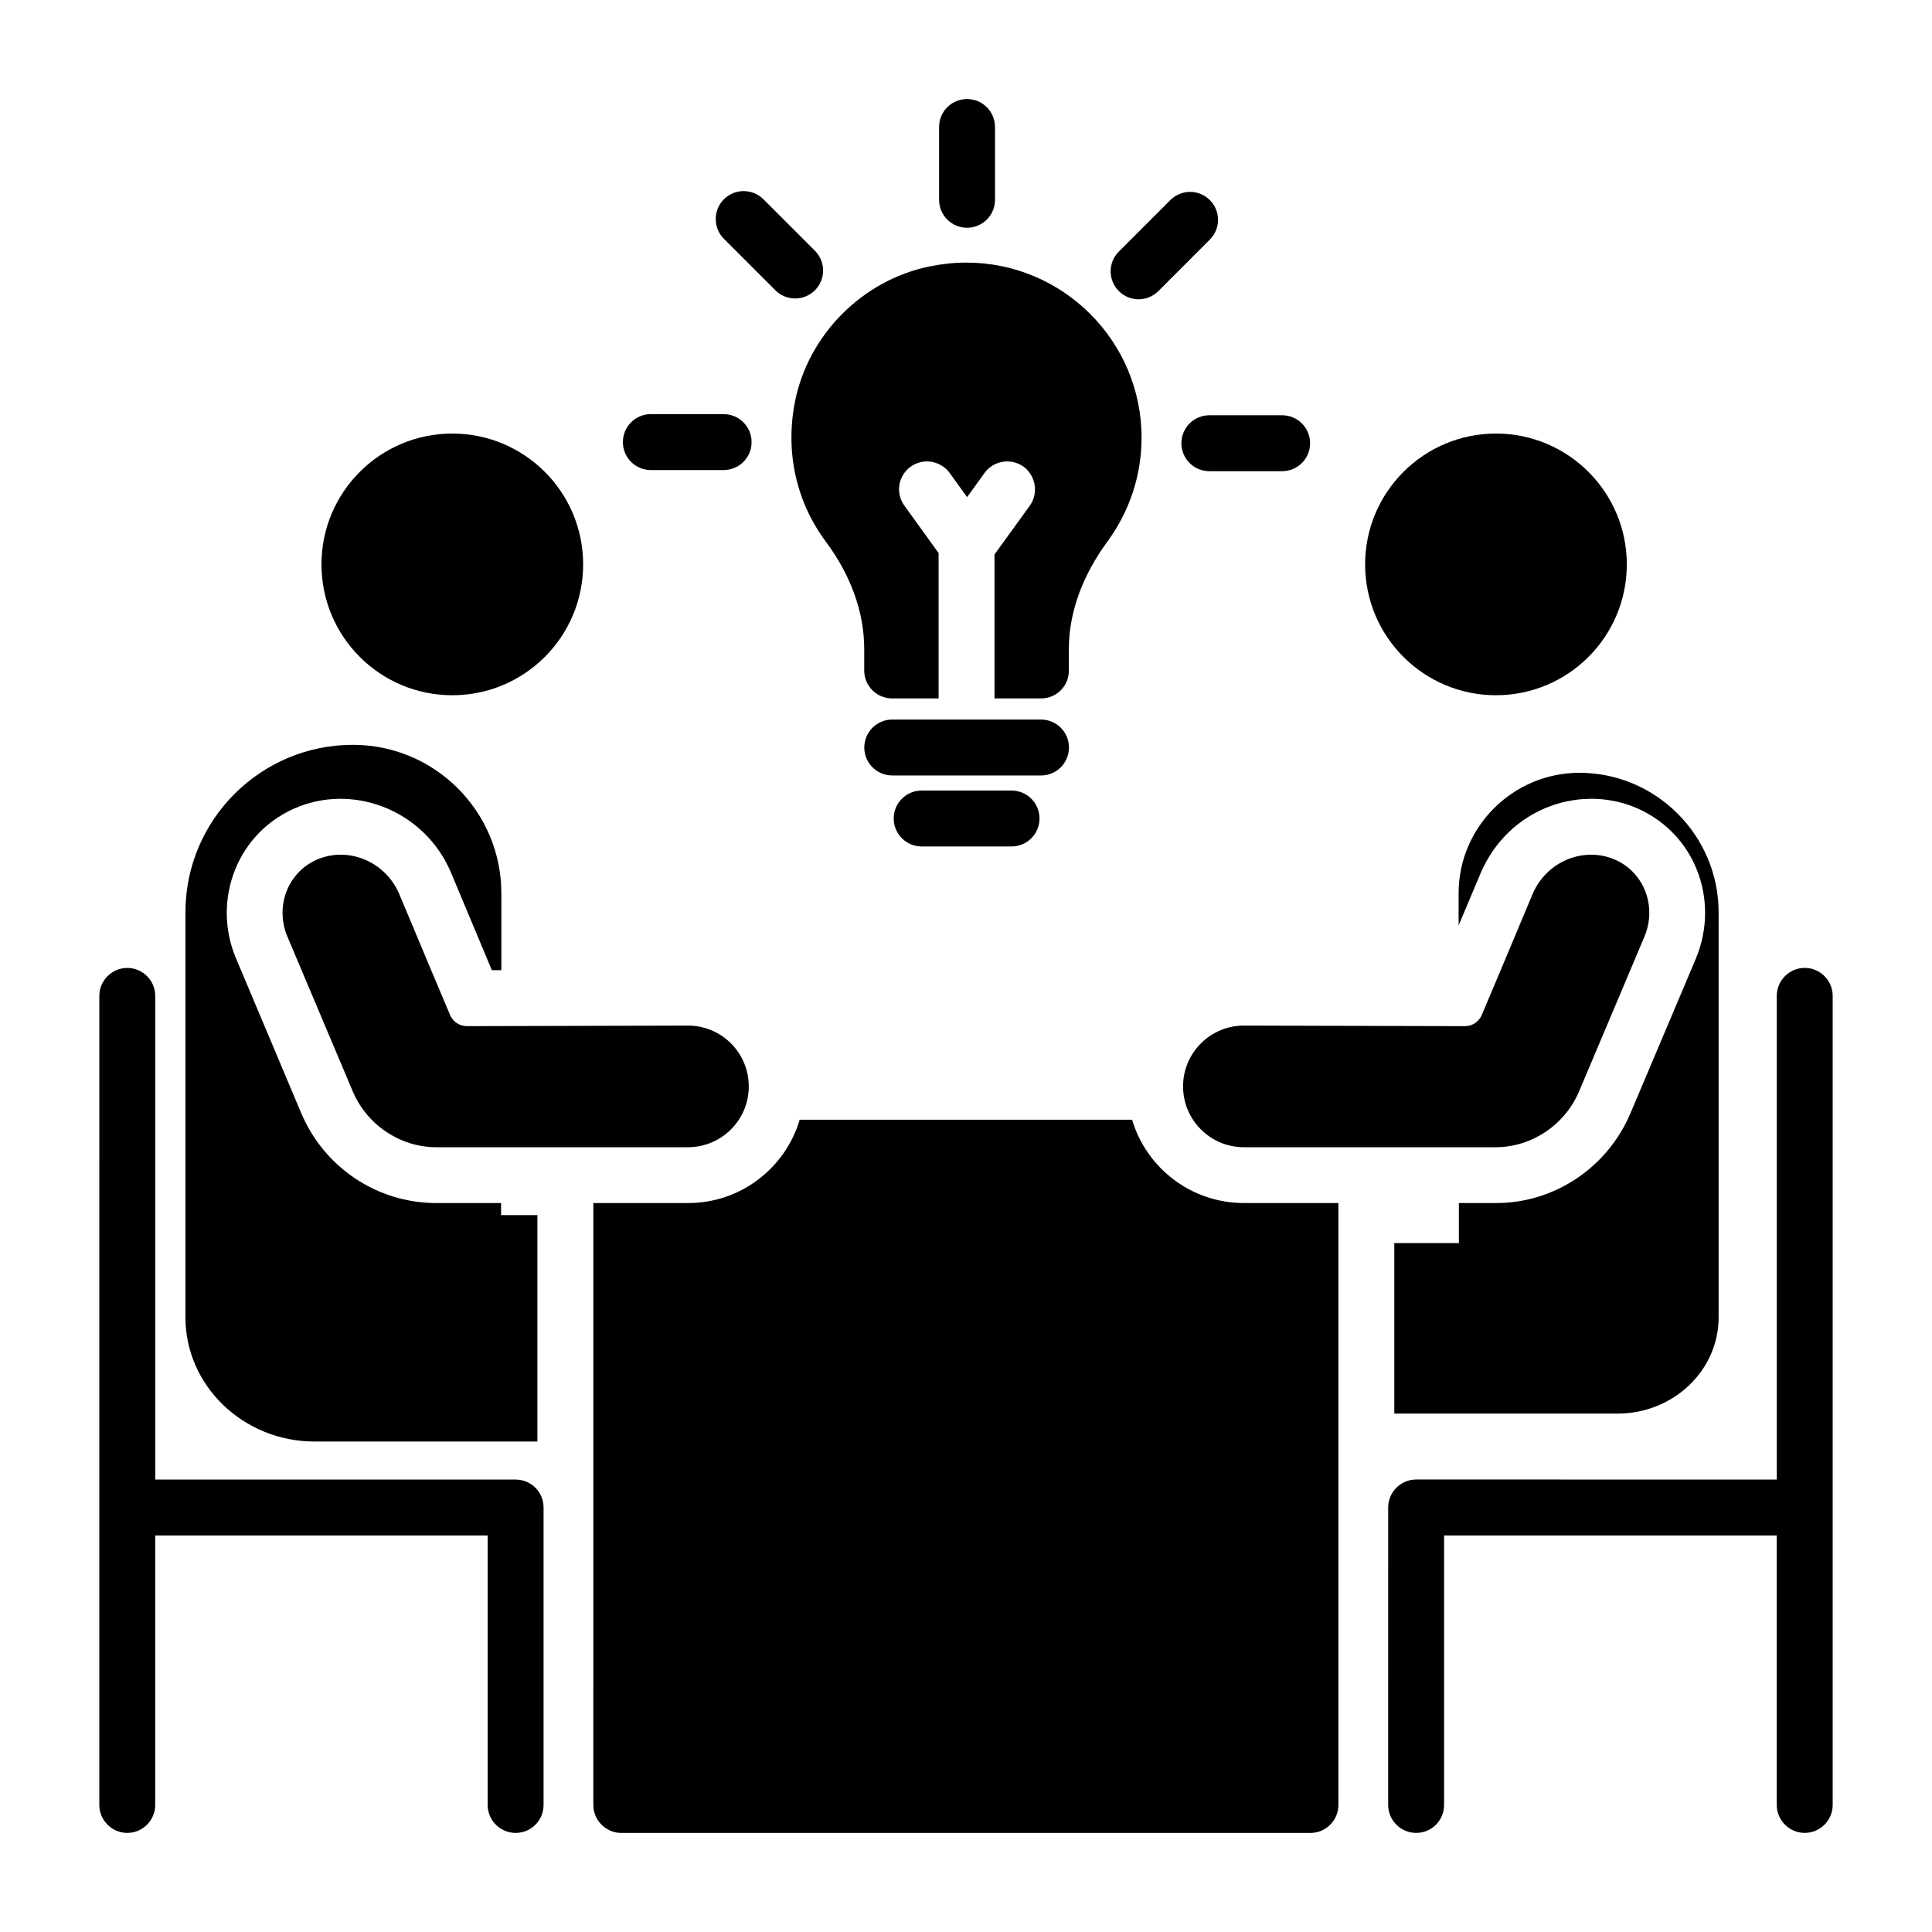
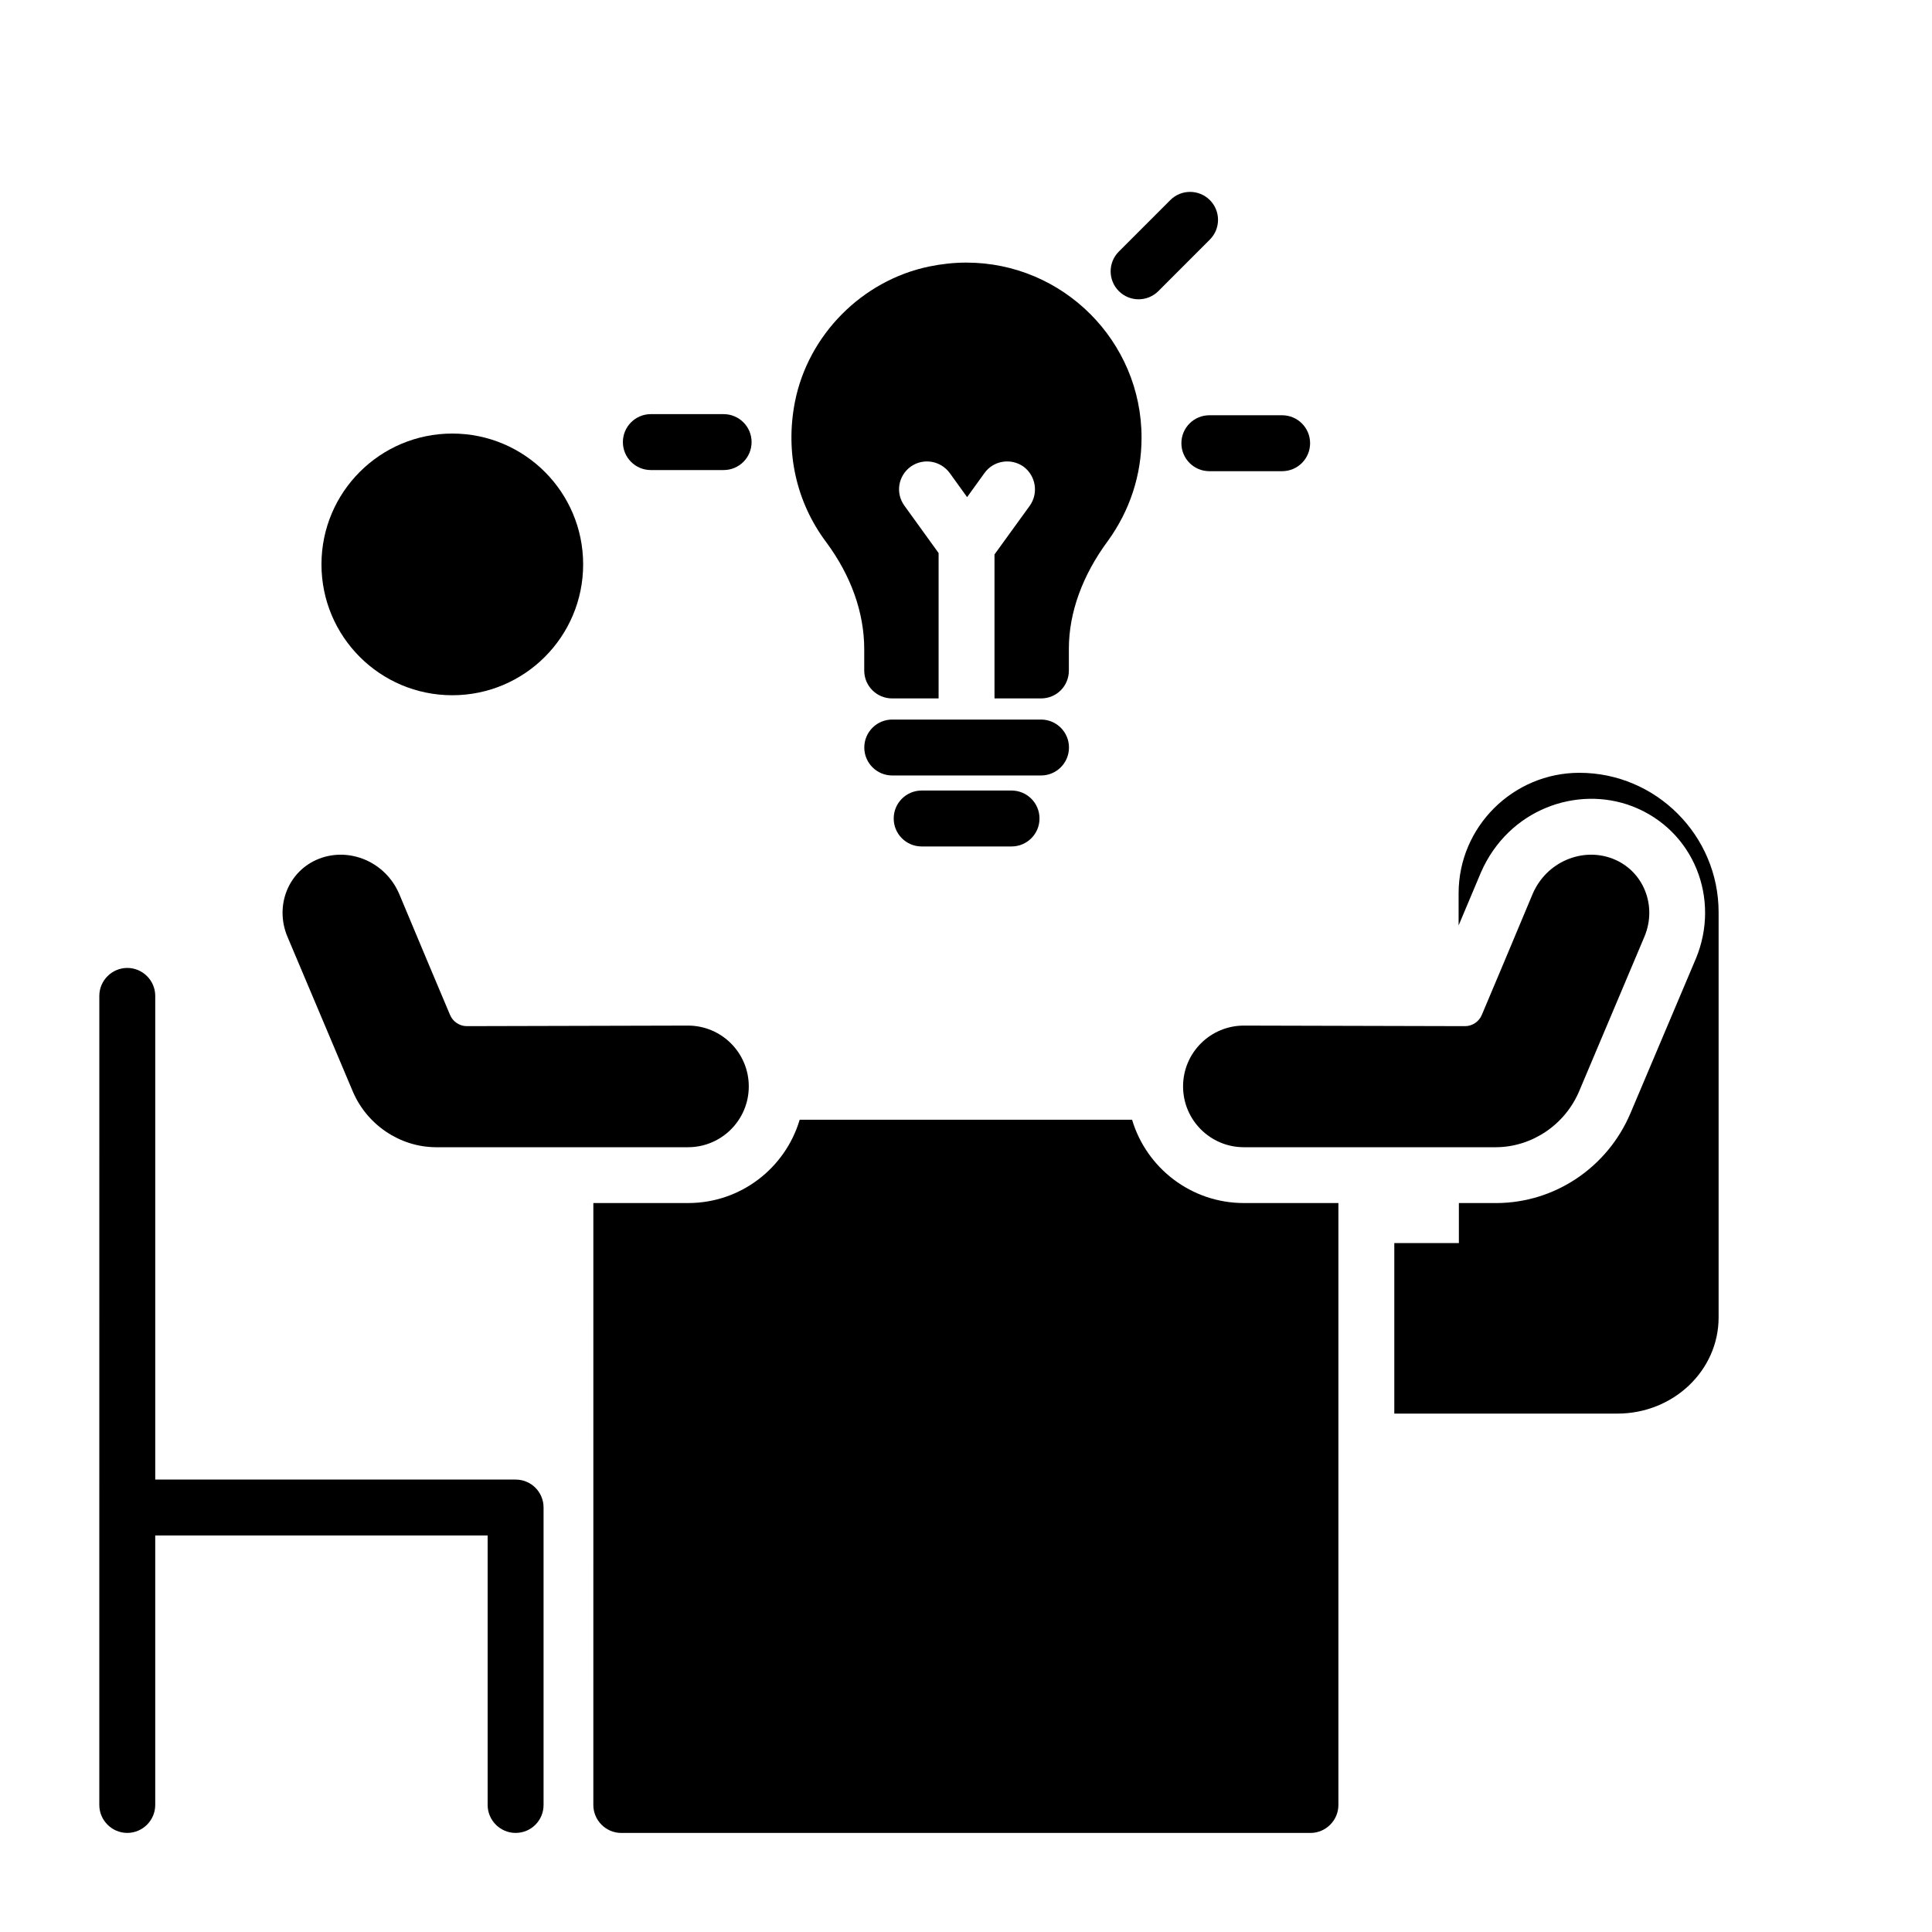
<svg xmlns="http://www.w3.org/2000/svg" fill="#000000" width="800px" height="800px" version="1.1" viewBox="144 144 512 512">
  <g>
-     <path d="m575.12 293.57c0 19.152-15.527 34.676-34.676 34.676-19.148 0-34.672-15.523-34.672-34.676 0-19.148 15.523-34.672 34.672-34.672 19.148 0 34.676 15.523 34.676 34.672" />
    <path d="m599.45 385.77v107.36c0 14.078-12.004 25.488-26.82 25.488h-59.125v-45.195h17.113v-10.598h10.004c15.484-0.074 29.414-9.484 35.488-23.855l17.336-40.973c6.519-15.707-0.445-33.934-16.816-40.305-14.668-5.629-32.82 0.742-40.156 17.484l-5.926 14.078v-8.371-0.148c0-17.633 14.449-31.934 32.008-31.934 20.297 0 36.895 16.598 36.895 36.973z" />
    <path d="m532.3 415.94c1.898-0.016 3.644-1.195 4.394-2.973l5.793-13.742 7.676-18.316c3.672-8.562 13.176-12.426 21.168-9.363 8.145 3.117 11.938 12.41 8.457 20.688l-17.293 40.949c-3.746 8.871-12.473 14.766-21.961 14.844h-66.891c-8.902 0-16.117-7.215-16.117-16.117 0-8.918 7.242-16.141 16.156-16.117z" />
    <path d="m498.69 462.82v159.52c0 4.074-3.336 7.41-7.41 7.41h-182.63c-4.074 0-7.41-3.336-7.41-7.41l0.004-159.52h25.117c14.004 0 25.785-9.336 29.562-22.078h88.094c3.777 12.742 15.633 22.078 29.637 22.078z" />
    <path d="m298.54 293.57c0 19.152-15.523 34.676-34.676 34.676-19.148 0-34.672-15.523-34.672-34.676 0-19.148 15.523-34.672 34.672-34.672 19.152 0 34.676 15.523 34.676 34.672" />
-     <path d="m286.42 466.01v60.012h-59.051c-18.895 0-34.23-14.816-34.23-32.895l0.004-107.36c0-24.523 19.93-44.379 44.379-44.379 21.707 0 39.34 17.633 39.34 39.34v20.375h-2.519l-10.891-26.004c-6.668-15.633-24.523-23.34-40.082-17.41-16.598 6.445-23.34 24.969-16.816 40.305l17.262 40.973c6.074 14.375 20.004 23.781 35.637 23.855h17.336v3.188z" />
    <path d="m267.66 415.94c-1.898-0.016-3.644-1.195-4.394-2.973l-5.793-13.742-7.676-18.316c-3.672-8.562-13.176-12.426-21.168-9.363-8.145 3.117-11.938 12.41-8.457 20.688l17.293 40.949c3.746 8.871 12.473 14.766 21.961 14.844h66.891c8.902 0 16.117-7.215 16.117-16.117 0-8.918-7.238-16.141-16.156-16.117z" />
-     <path d="m629.68 407.92v214.41c0 4.074-3.336 7.41-7.41 7.41s-7.41-3.336-7.41-7.41v-71.422h-88.164v71.422c0 4.074-3.262 7.41-7.41 7.41-4.074 0-7.41-3.336-7.41-7.41l0.004-78.832c0-4.074 3.336-7.41 7.41-7.41l95.574 0.004v-128.18c0-4.074 3.336-7.41 7.41-7.41s7.406 3.336 7.406 7.41z" />
    <path d="m288.05 543.5v78.832c0 4.074-3.262 7.41-7.41 7.41-4.074 0-7.41-3.336-7.41-7.41v-71.422h-88.094v71.422c0 4.074-3.336 7.41-7.41 7.41-4.074 0-7.41-3.336-7.41-7.41l0.004-214.41c0-4.074 3.336-7.41 7.41-7.41s7.41 3.336 7.41 7.41v128.18h95.5c4.148 0 7.41 3.332 7.41 7.406z" />
    <path d="m419.88 334.69h-39.426c-4.094 0-7.41 3.316-7.41 7.41 0 4.09 3.312 7.41 7.41 7.41h39.426c4.094 0 7.41-3.316 7.41-7.41s-3.312-7.41-7.41-7.41z" />
    <path d="m412.07 353.5h-23.82c-4.094 0-7.41 3.316-7.41 7.41s3.312 7.41 7.41 7.41h23.82c4.094 0 7.41-3.316 7.41-7.41s-3.316-7.41-7.41-7.41z" />
    <path d="m400.07 213.59c-3.262 0-6.594 0.371-9.855 1.039-17.781 3.703-32.082 18.152-35.562 35.934-2.594 13.332 0.371 26.52 8.297 37.113 6.594 8.891 10.078 18.672 10.078 28.375v5.629c0 4.148 3.336 7.41 7.41 7.41h12.301v-38.527l-9.039-12.52c-2.445-3.336-1.703-7.926 1.629-10.371 3.336-2.371 7.926-1.629 10.371 1.703l4.594 6.371 4.594-6.371c2.371-3.336 7.039-4.074 10.371-1.703 3.262 2.445 4 7.039 1.629 10.371l-9.336 12.891v38.156h12.301c4.148 0 7.41-3.262 7.41-7.41v-5.777c0-9.484 3.555-19.41 10.371-28.598 5.777-8 8.891-17.41 8.891-27.34 0-25.559-20.82-46.375-46.453-46.375z" />
-     <path d="m400.28 204.36c4.094 0 7.41-3.316 7.41-7.41l-0.004-19.293c0-4.09-3.312-7.41-7.41-7.41s-7.41 3.316-7.41 7.41v19.293c0.004 4.094 3.316 7.41 7.414 7.41z" />
    <path d="m464.62 197.02c-2.894-2.887-7.582-2.891-10.477 0.004l-13.641 13.645c-2.894 2.894-2.894 7.586 0 10.48 2.894 2.891 7.582 2.891 10.477-0.004l13.637-13.645c2.898-2.894 2.898-7.586 0.004-10.48z" />
    <path d="m483.78 254.05h-19.289c-4.098 0-7.41 3.316-7.41 7.41 0 4.09 3.312 7.41 7.41 7.41h19.289c4.094 0 7.41-3.316 7.41-7.41s-3.312-7.41-7.41-7.41z" />
    <path d="m335.77 253.75h-19.289c-4.094 0-7.41 3.316-7.41 7.41s3.312 7.41 7.41 7.41h19.289c4.094 0 7.41-3.316 7.41-7.41s-3.316-7.41-7.41-7.41z" />
-     <path d="m359.96 220.93c2.894-2.891 2.894-7.582 0-10.477l-13.641-13.641c-2.894-2.894-7.582-2.894-10.477 0-2.894 2.891-2.894 7.582 0 10.477l13.637 13.641c2.898 2.894 7.586 2.894 10.48 0z" />
  </g>
</svg>